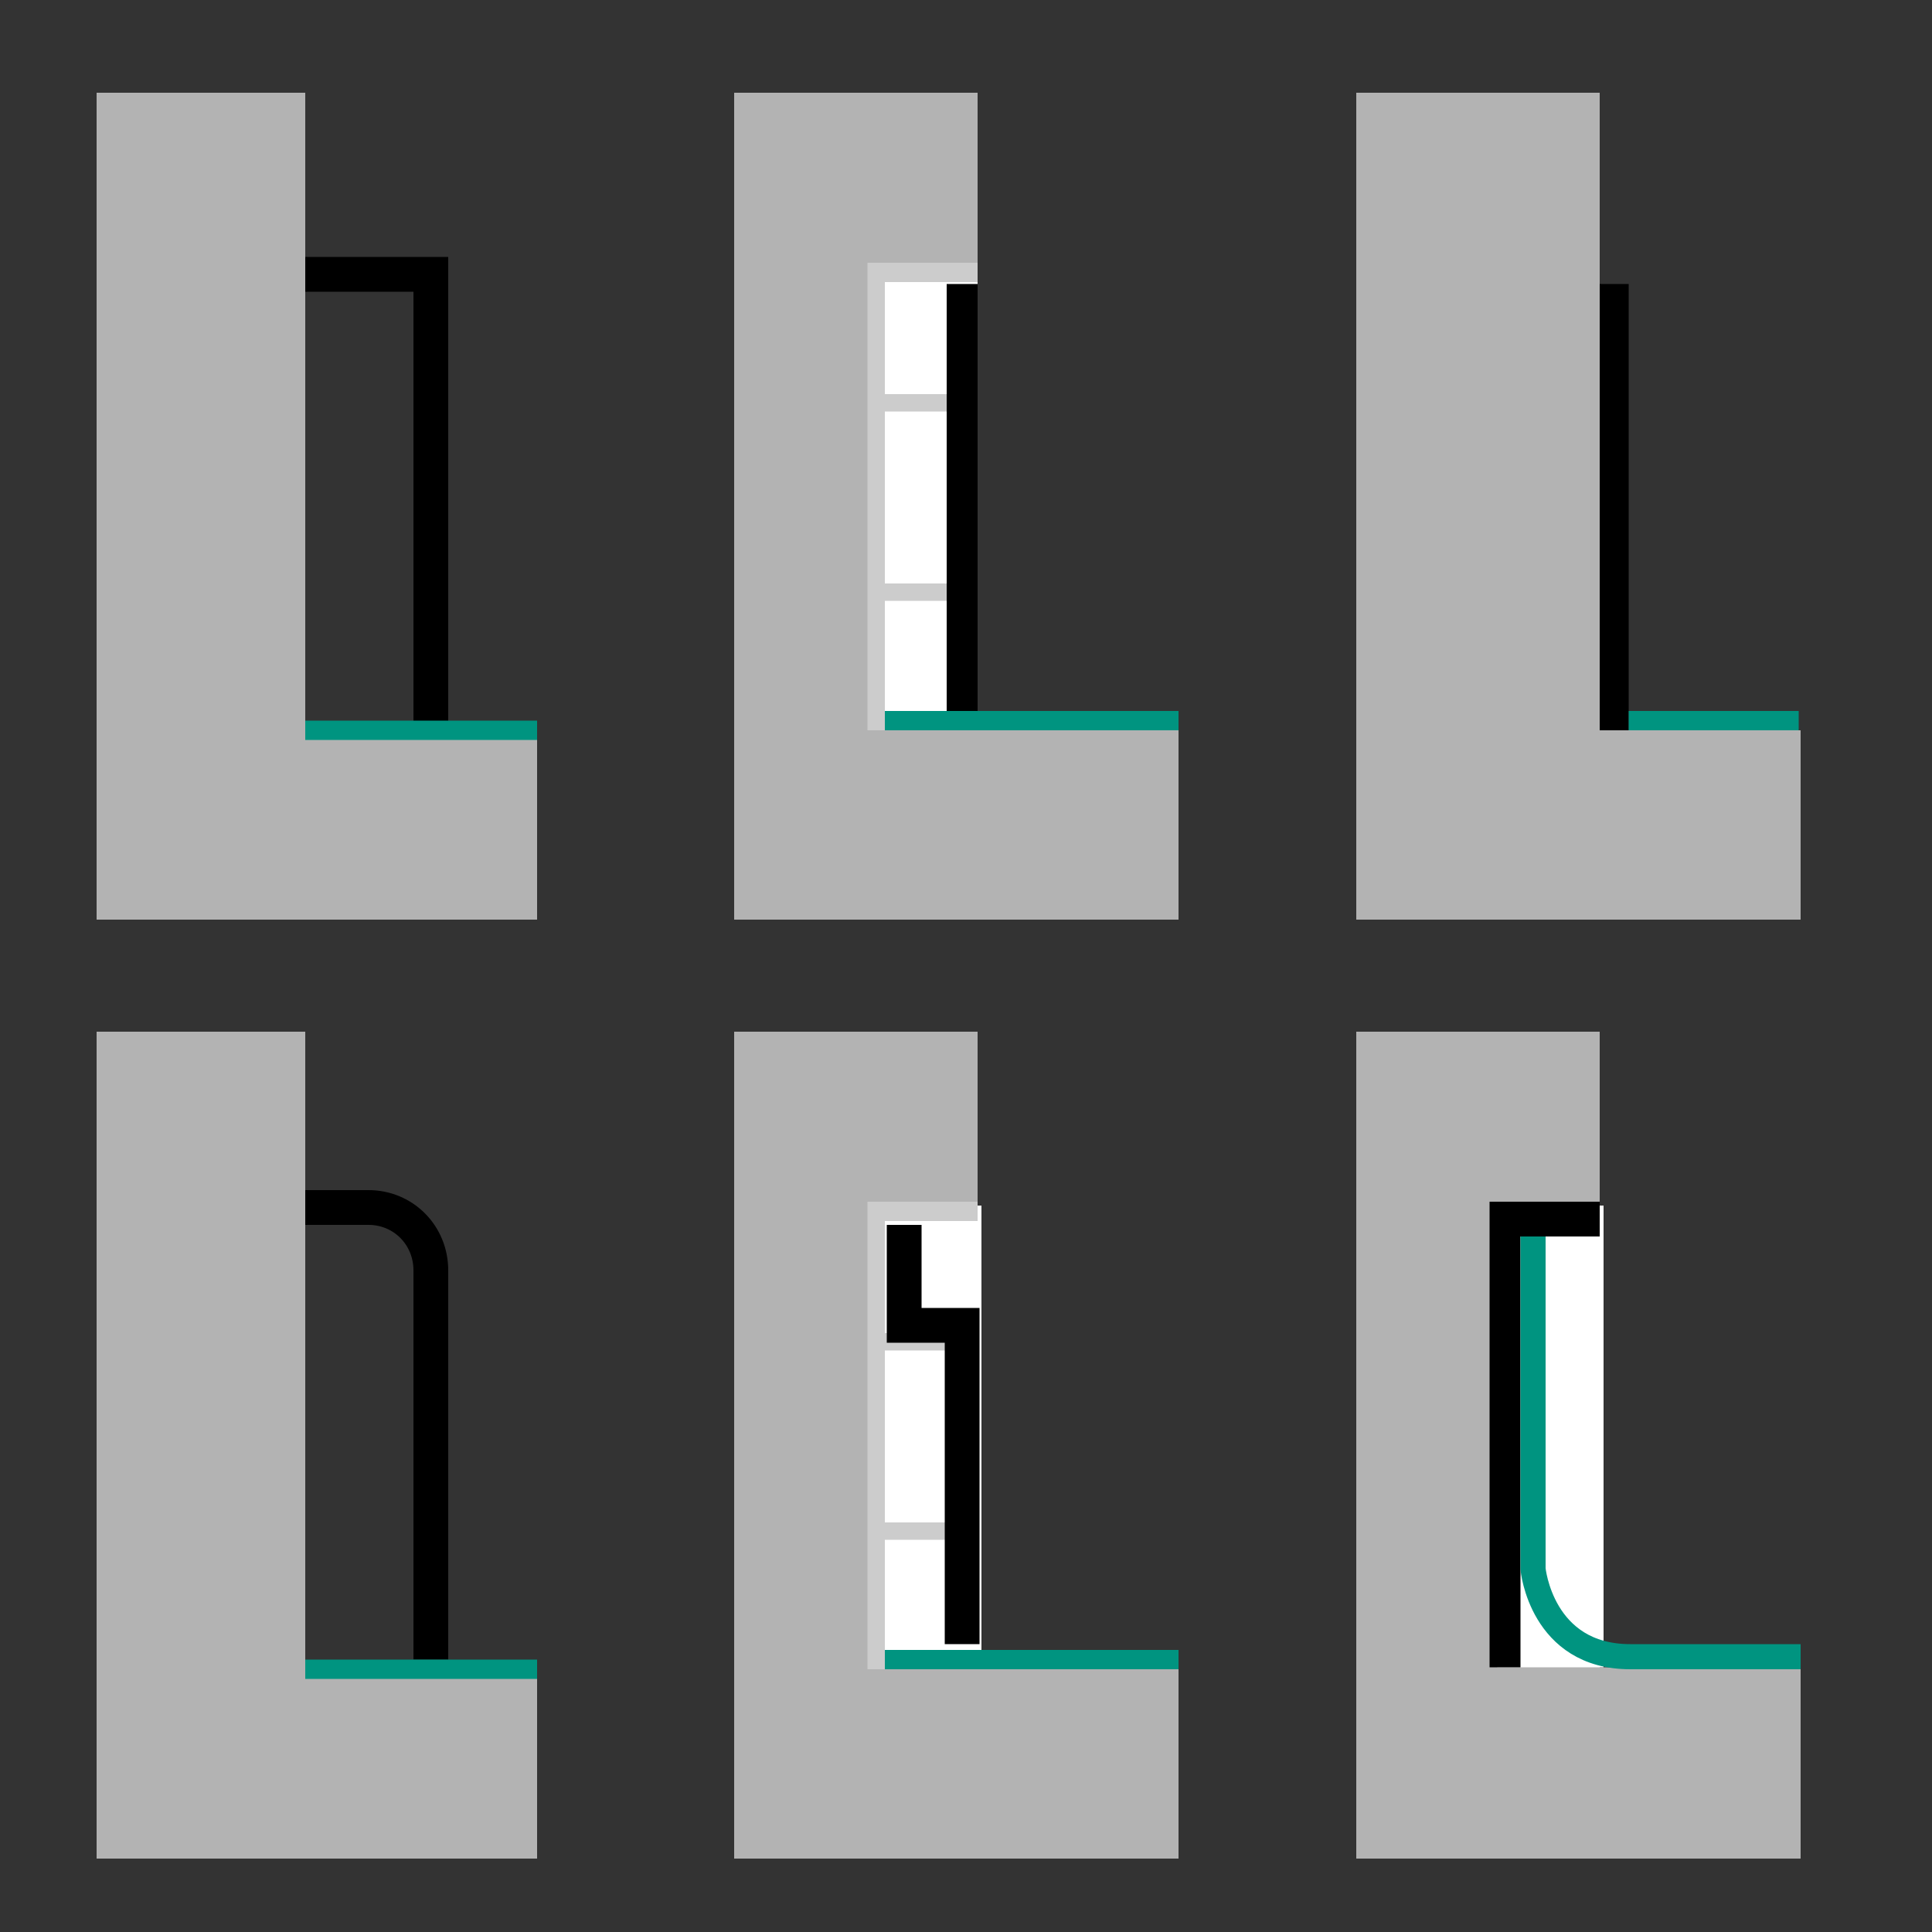
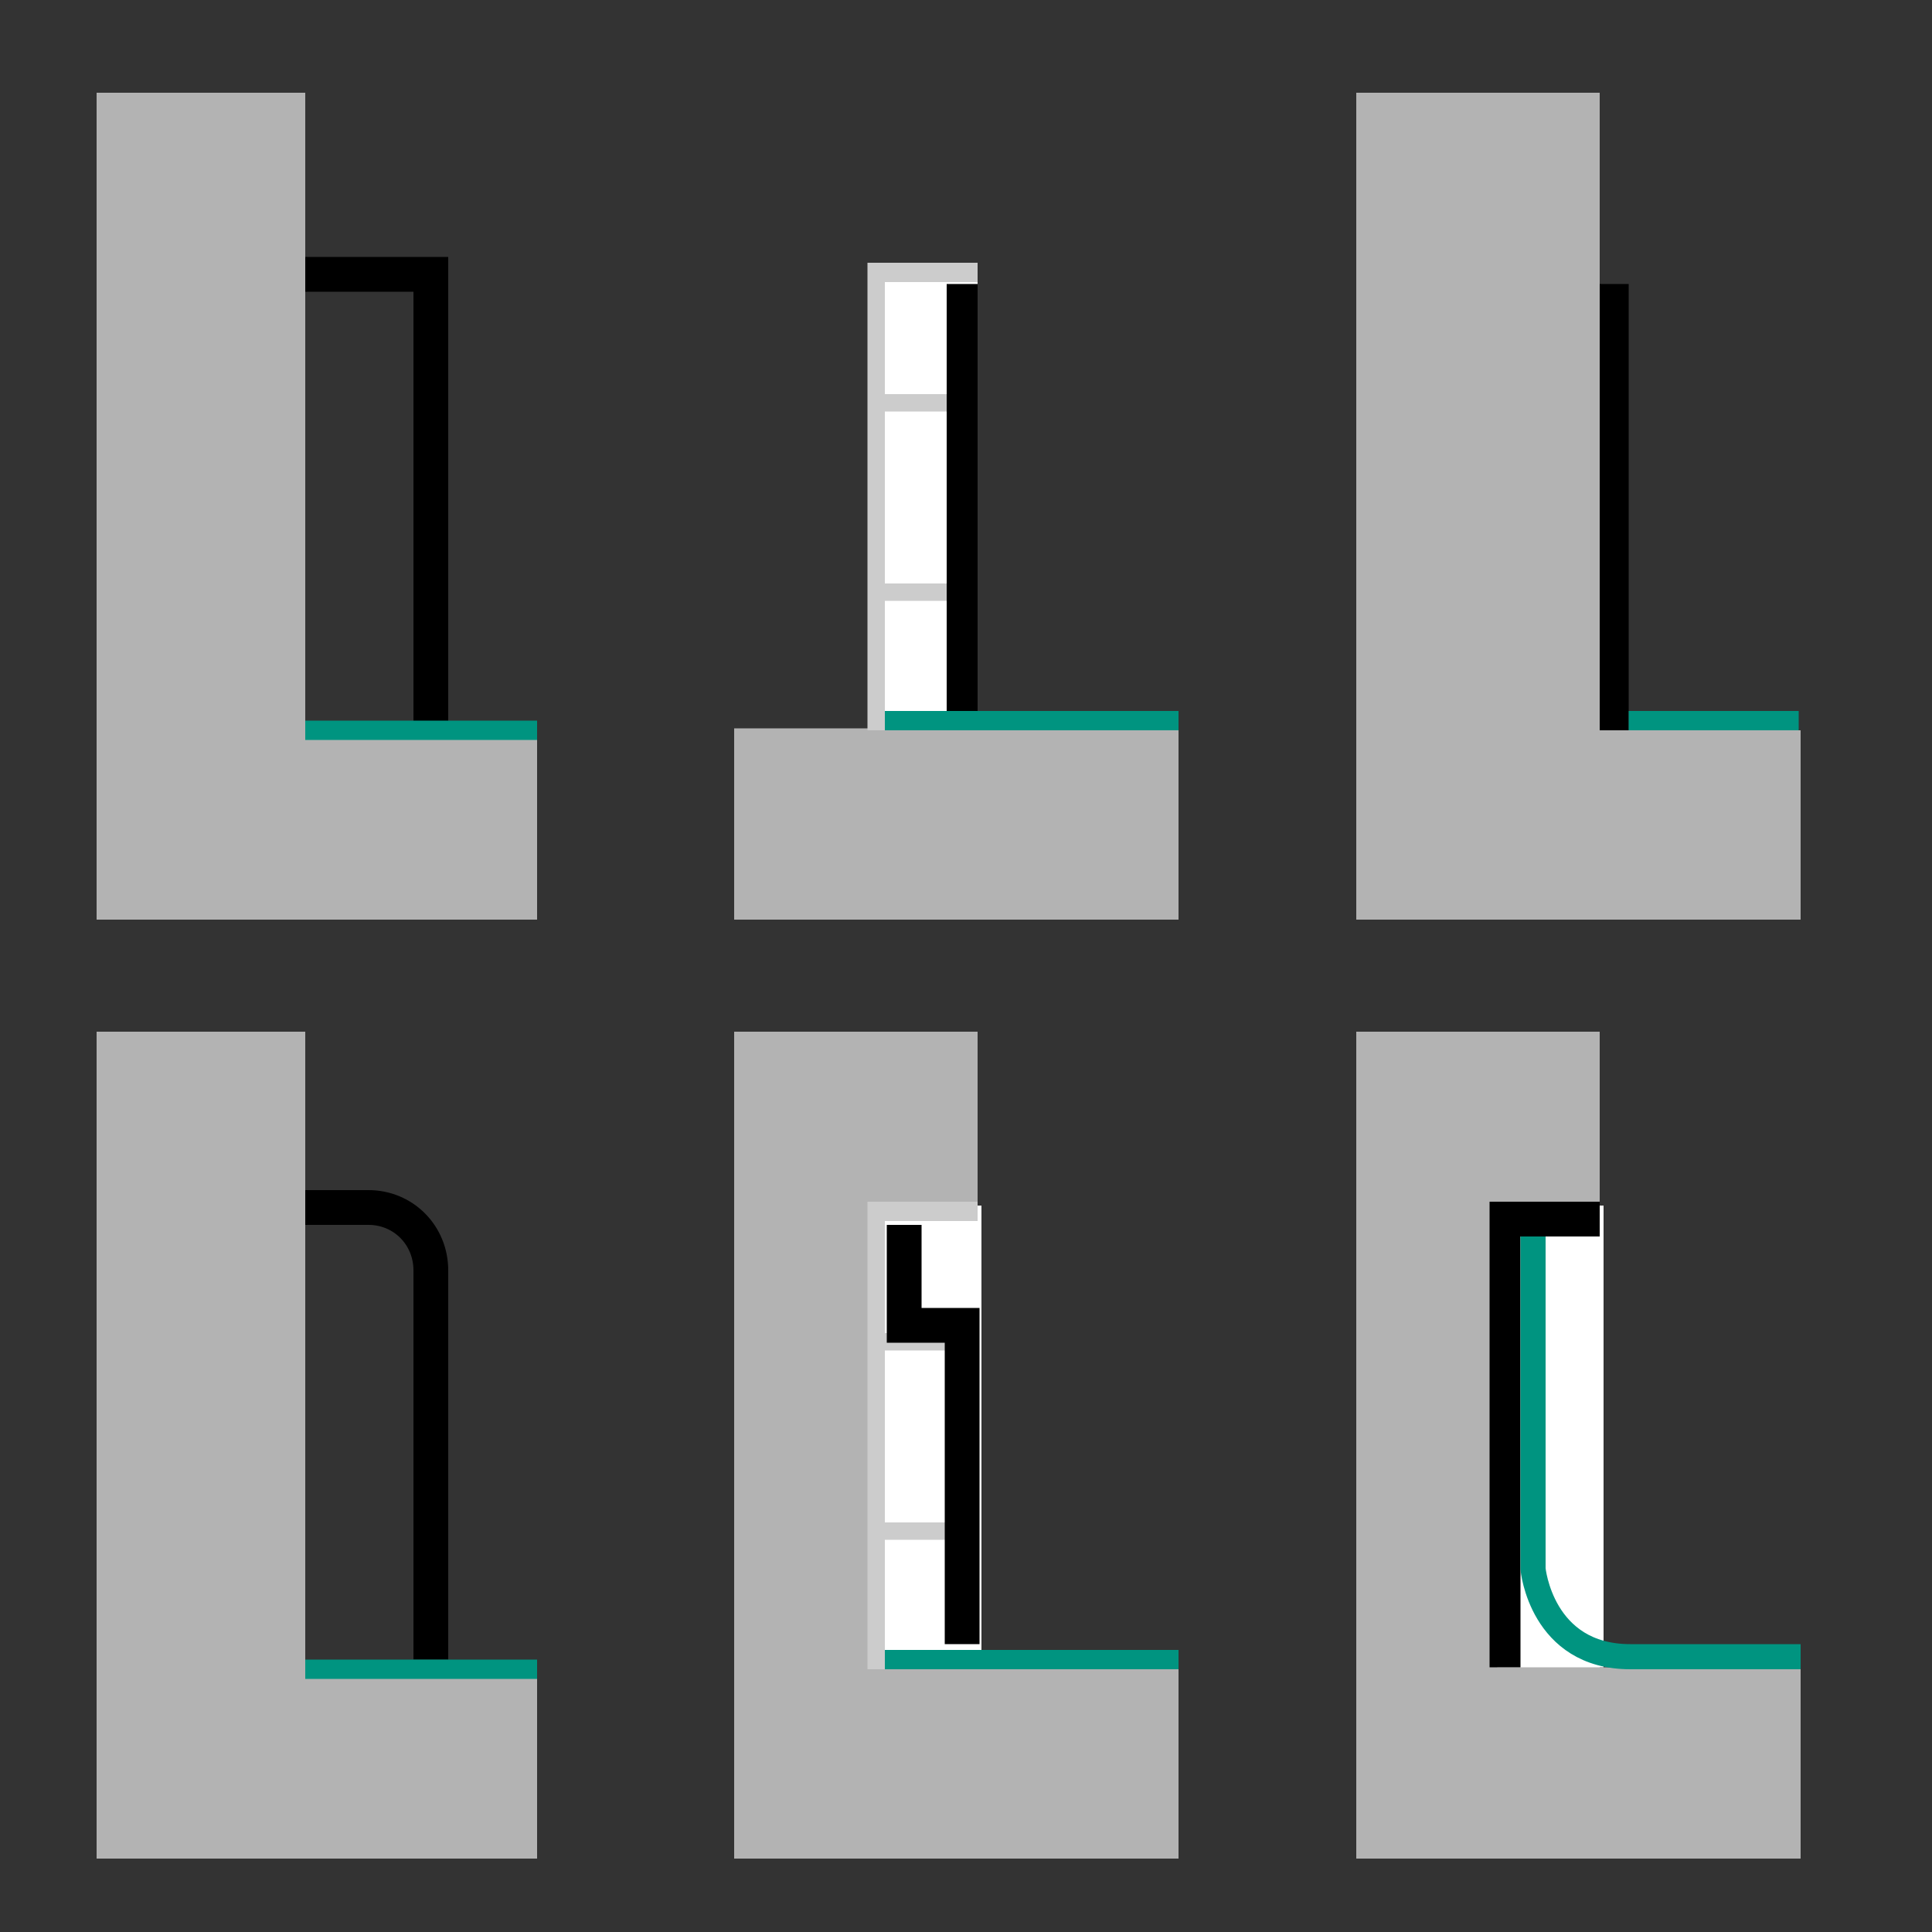
<svg xmlns="http://www.w3.org/2000/svg" version="1.1" id="Inhalt" x="0px" y="0px" width="1000px" height="1000px" viewBox="0 0 1000 1000" enable-background="new 0 0 1000 1000" xml:space="preserve">
  <rect x="0" y="0" width="1000" height="1000" fill="#333333" stroke="none" />
  <g>
    <rect x="50" y="48" fill="#B3B3B3" width="108" height="336" />
    <rect x="50" y="375" fill="#B3B3B3" width="228" height="101" />
  </g>
  <g>
    <rect x="380" y="377" fill="#B3B3B3" width="230" height="99" />
-     <rect x="380" y="48" fill="#B3B3B3" width="126" height="360" />
  </g>
  <g>
    <rect x="451" y="141" fill="#FFFFFF" width="55" height="235" />
    <rect x="449" y="136" fill="#CCCCCC" width="9" height="242" />
    <rect x="451" y="136" fill="#CCCCCC" width="55" height="10" />
    <rect x="451" y="204" fill="#CCCCCC" width="55" height="9" />
    <rect x="451" y="302" fill="#CCCCCC" width="55" height="9" />
    <rect x="490" y="147" width="16" height="224" />
    <rect x="827" y="147" width="16" height="231" />
  </g>
  <polyline fill="none" stroke="#000000" stroke-width="18" stroke-miterlimit="10" points="158,142 223,142 223,374 " />
  <g>
    <path fill="none" stroke="#000000" stroke-width="18" stroke-miterlimit="10" d="M158,625c0,0,14.737,0,32.75,0   S223,639.35,223,657.5V859" />
  </g>
  <line fill="none" stroke="#009480" stroke-width="10" stroke-miterlimit="10" x1="158" y1="378" x2="278" y2="378" />
  <line fill="none" stroke="#009480" stroke-width="10" stroke-miterlimit="10" x1="458" y1="373" x2="610" y2="373" />
  <g>
    <rect x="50" y="534" fill="#B3B3B3" width="108" height="336" />
    <rect x="50" y="861" fill="#B3B3B3" width="228" height="101" />
  </g>
  <g>
    <rect x="380" y="863" fill="#B3B3B3" width="230" height="99" />
    <rect x="380" y="534" fill="#B3B3B3" width="126" height="360" />
  </g>
  <g>
    <rect x="453" y="624" fill="#FFFFFF" width="55" height="231" />
    <rect x="449" y="622" fill="#CCCCCC" width="9" height="242" />
    <rect x="451" y="622" fill="#CCCCCC" width="55" height="10" />
    <rect x="451" y="690" fill="#CCCCCC" width="55" height="9" />
    <rect x="451" y="788" fill="#CCCCCC" width="55" height="9" />
    <polyline fill="none" stroke="#000000" stroke-width="18" stroke-miterlimit="10" points="468,634 468,686 498,686 498,851  " />
  </g>
  <line fill="none" stroke="#009480" stroke-width="10" stroke-miterlimit="10" x1="158" y1="864" x2="278" y2="864" />
  <line fill="none" stroke="#009480" stroke-width="10" stroke-miterlimit="10" x1="458" y1="859" x2="610" y2="859" />
  <g>
    <rect x="702" y="378" fill="#B3B3B3" width="230" height="98" />
    <rect x="702" y="48" fill="#B3B3B3" width="126" height="360" />
  </g>
  <line fill="none" stroke="#009480" stroke-width="10" stroke-miterlimit="10" x1="843" y1="373" x2="931" y2="373" />
  <g>
    <rect x="702" y="863" fill="#B3B3B3" width="230" height="99" />
    <rect x="702" y="534" fill="#B3B3B3" width="126" height="360" />
  </g>
  <g>
    <polygon fill="#FFFFFF" points="775,863 775,624 830,624 830,863 806,863  " />
    <rect x="771" y="622" width="16" height="241" />
    <polygon points="773,640 773,622 828,622 828,640 788.667,640  " />
  </g>
  <path fill="none" stroke="#009480" stroke-width="13" stroke-miterlimit="10" d="M793.5,640v172.117c0,0,4.266,45.383,50.312,45.383  c24.541,0,88.188,0,88.188,0" />
</svg>